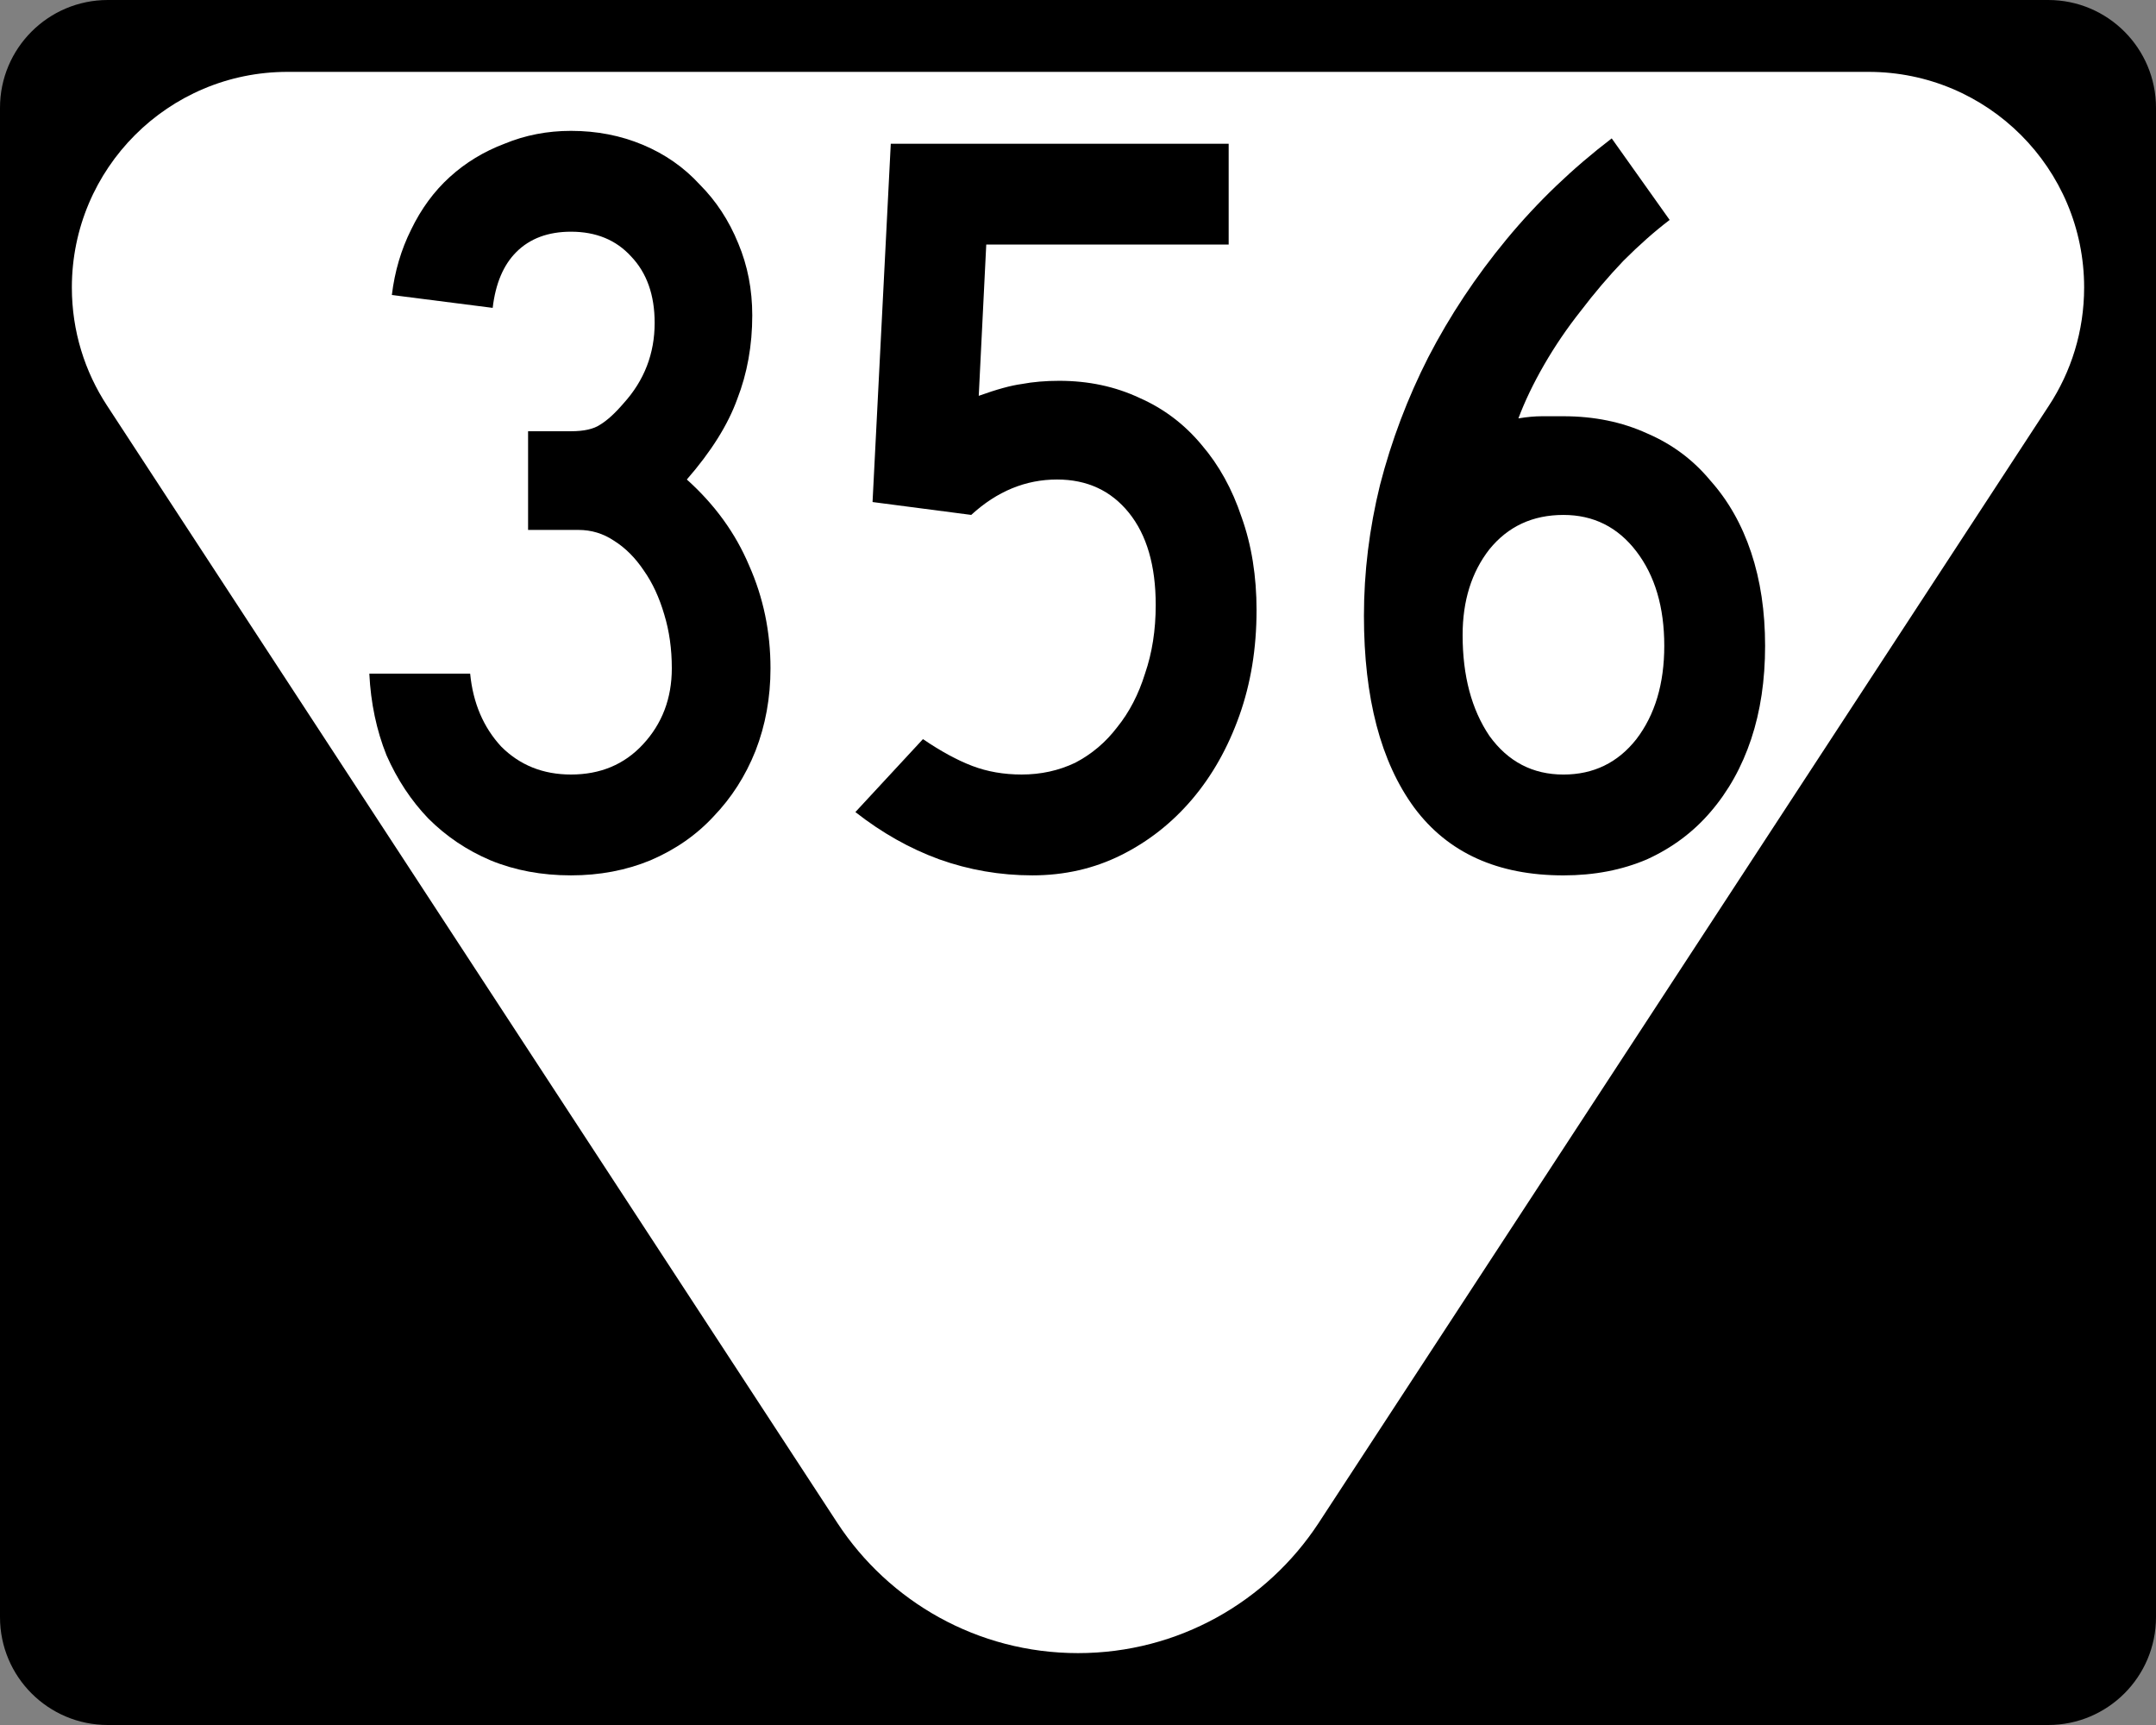
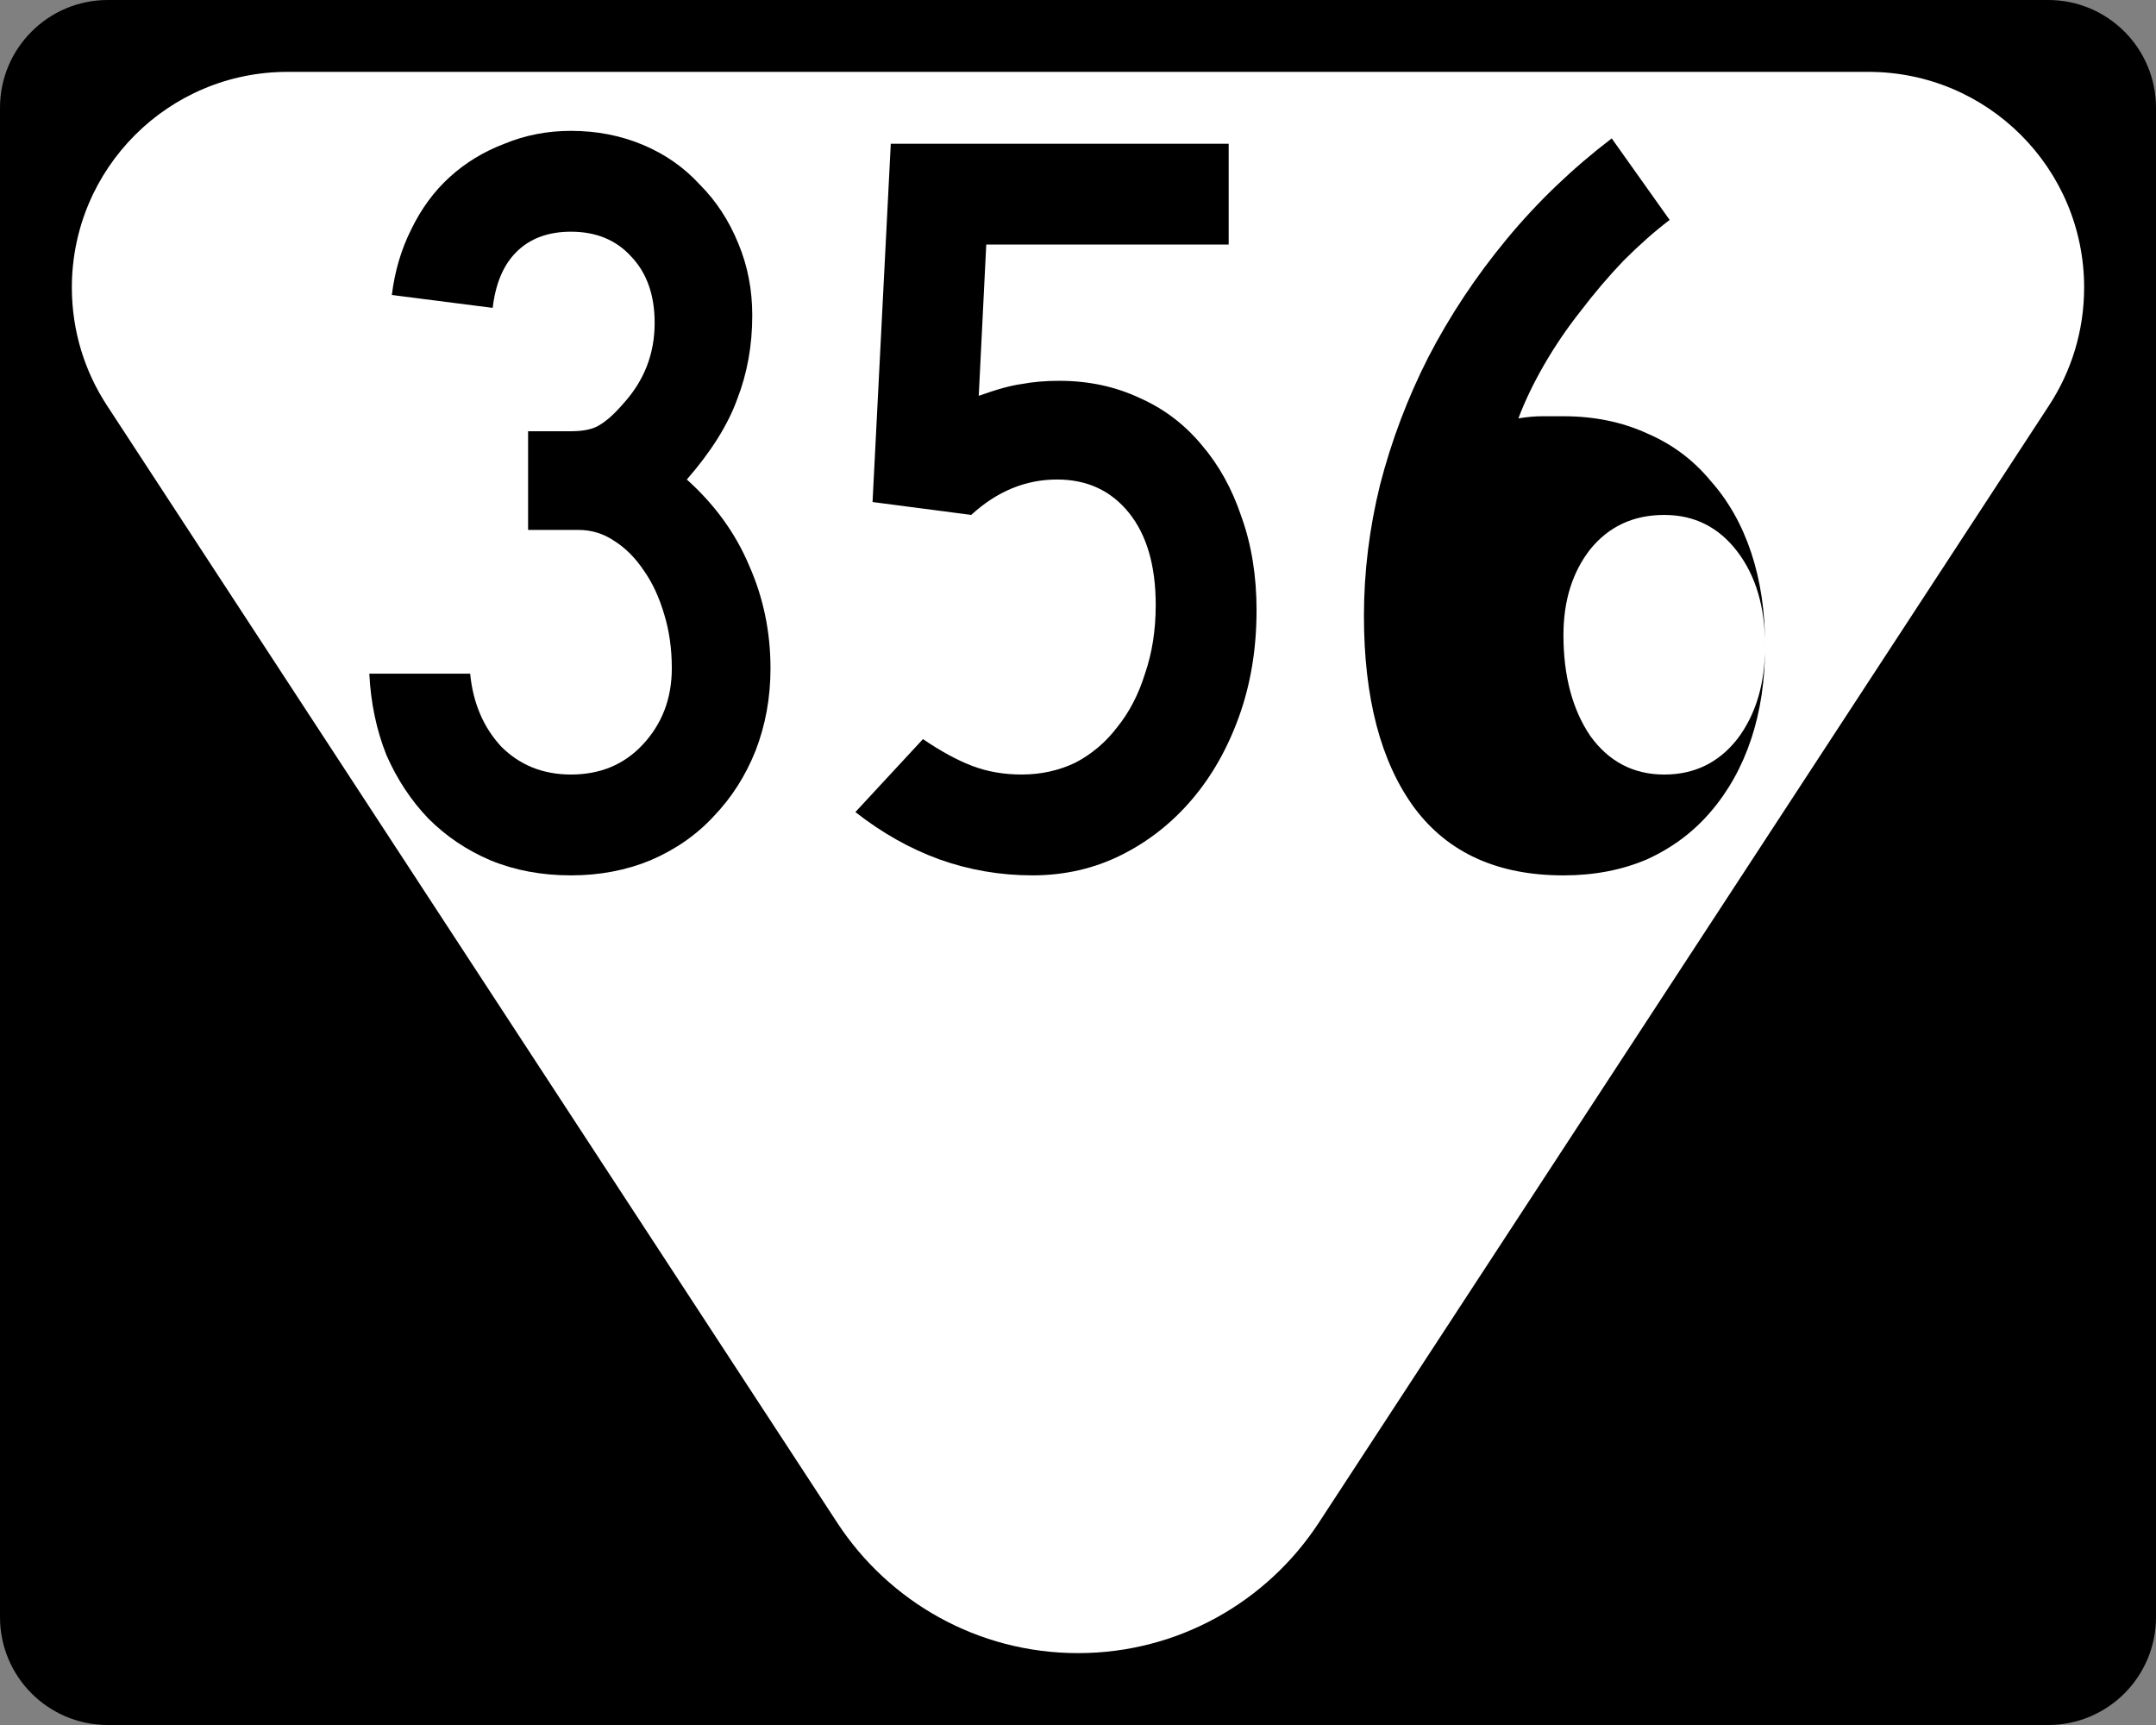
<svg xmlns="http://www.w3.org/2000/svg" viewBox="0 0 750 600" version="1.1" width="750" height="600" xml:space="preserve" id="Layer_1">
  <rect x="0" y="0" width="750" height="600" fill="#808080" stroke="none" />
  <defs id="defs13" />
  <path d="m0 37.5c0-20.711 16.789-37.5 37.5-37.5h675c20.711 0 37.5 16.789 37.5 37.5v525c0 20.71-16.79 37.5-37.5 37.5h-675c-20.711 0-37.5-16.79-37.5-37.5v-525z" id="path7" />
-   <path d="m375 300" id="path9" />
  <path d="m650 25c41.421 0 75 33.578 75 75 0 15.192-4.518 29.328-12.28 41.14l-254.09 388.71c-17.873 27.194-48.653 45.148-83.626 45.148-34.975 0-65.755-17.953-83.627-45.148l-254.1-388.71c-7.763-11.81-12.28-25.95-12.28-41.14 0-41.422 33.578-75 75-75h550z" fill="#fff" fill-rule="evenodd" id="path11" />
  <g id="routenum">
    <path d="m268.03 232.46q0 15.299-5.224 28.731-5.224 13.06-14.552 22.761-8.955 9.701-22.015 15.299-12.687 5.224-27.612 5.224-15.299 0-27.985-5.224-12.313-5.224-21.642-14.552-8.955-9.328-14.552-22.015-5.224-13.06-5.97-28.358h35.075q1.492 15.298 10.821 25.373 9.701 9.701 24.254 9.701 15.298 0 25-10.448 10.075-10.821 10.075-26.493 0-10.075-2.612-18.657-2.612-8.955-7.09-15.299-4.478-6.716-10.448-10.448-5.597-3.731-12.313-3.731h-17.537v-34.328h14.925q6.716 0 10.075-2.239 3.731-2.239 8.209-7.463 10.821-11.94 10.821-27.985 0-14.552-8.209-23.134-7.836-8.582-20.896-8.582-11.94 0-19.03 7.09-6.716 6.716-8.209 19.403l-35.075-4.478q1.492-12.313 6.716-22.761 5.224-10.821 13.433-18.284 8.209-7.463 19.03-11.567 10.821-4.478 23.134-4.478 13.433 0 25 4.851t19.776 13.806q8.582 8.582 13.433 20.522 4.851 11.567 4.851 25 0 15.672-5.224 29.104-4.851 13.433-17.537 27.985 14.552 13.06 21.642 29.851 7.463 16.791 7.463 35.821z" id="path13" />
    <path d="m437.11 212.31q0 19.776-5.97 36.567t-16.418 29.104-24.627 19.403q-14.179 7.09-30.97 7.09t-32.463-5.597q-15.299-5.597-29.104-16.418l23.507-25.373q9.328 6.343 17.164 9.328 7.836 2.985 17.164 2.985 10.075 0 18.657-4.104 8.582-4.478 14.552-12.313 6.343-7.836 9.701-18.657 3.731-10.821 3.731-23.881 0-20.522-9.328-32.09-9.328-11.567-25-11.567-16.418 0-29.851 12.313l-34.328-4.478 6.343-124.63h117.54v35.075h-84.328l-2.612 52.612q9.328-3.358 14.925-4.104 5.97-1.119 13.06-1.119 15.299 0 27.985 5.97 12.687 5.597 21.642 16.418 8.955 10.448 13.806 25 5.224 14.552 5.224 32.463z" id="path15" />
-     <path d="m614.02 224.63q0 17.91-4.851 32.463-4.851 14.552-14.179 25.373-8.955 10.448-22.015 16.418-13.06 5.597-29.104 5.597-34.328 0-51.866-23.507-17.537-23.881-17.537-66.791 0-22.761 5.597-45.522 5.97-23.134 16.791-44.403 11.194-21.642 27.239-41.045t36.567-35.075l20.149 28.358q-7.836 5.97-16.045 14.179-7.836 8.209-14.925 17.537-7.09 8.955-12.687 18.657-5.597 9.701-8.955 18.657 4.478-0.746 8.209-0.746 4.104 0 7.463 0 16.045 0 29.104 5.97 13.06 5.597 22.015 16.418 9.328 10.448 14.179 25 4.851 14.552 4.851 32.463zm-35.075 0q0-20.149-9.701-32.836t-25.373-12.687q-16.045 0-25.746 11.94-9.328 11.94-9.328 29.851 0 21.269 9.328 35.075 9.701 13.433 25.746 13.433 15.672 0 25.373-12.313 9.701-12.687 9.701-32.463z" id="path17" />
+     <path d="m614.02 224.63q0 17.91-4.851 32.463-4.851 14.552-14.179 25.373-8.955 10.448-22.015 16.418-13.06 5.597-29.104 5.597-34.328 0-51.866-23.507-17.537-23.881-17.537-66.791 0-22.761 5.597-45.522 5.97-23.134 16.791-44.403 11.194-21.642 27.239-41.045t36.567-35.075l20.149 28.358q-7.836 5.97-16.045 14.179-7.836 8.209-14.925 17.537-7.09 8.955-12.687 18.657-5.597 9.701-8.955 18.657 4.478-0.746 8.209-0.746 4.104 0 7.463 0 16.045 0 29.104 5.97 13.06 5.597 22.015 16.418 9.328 10.448 14.179 25 4.851 14.552 4.851 32.463zq0-20.149-9.701-32.836t-25.373-12.687q-16.045 0-25.746 11.94-9.328 11.94-9.328 29.851 0 21.269 9.328 35.075 9.701 13.433 25.746 13.433 15.672 0 25.373-12.313 9.701-12.687 9.701-32.463z" id="path17" />
  </g>
</svg>